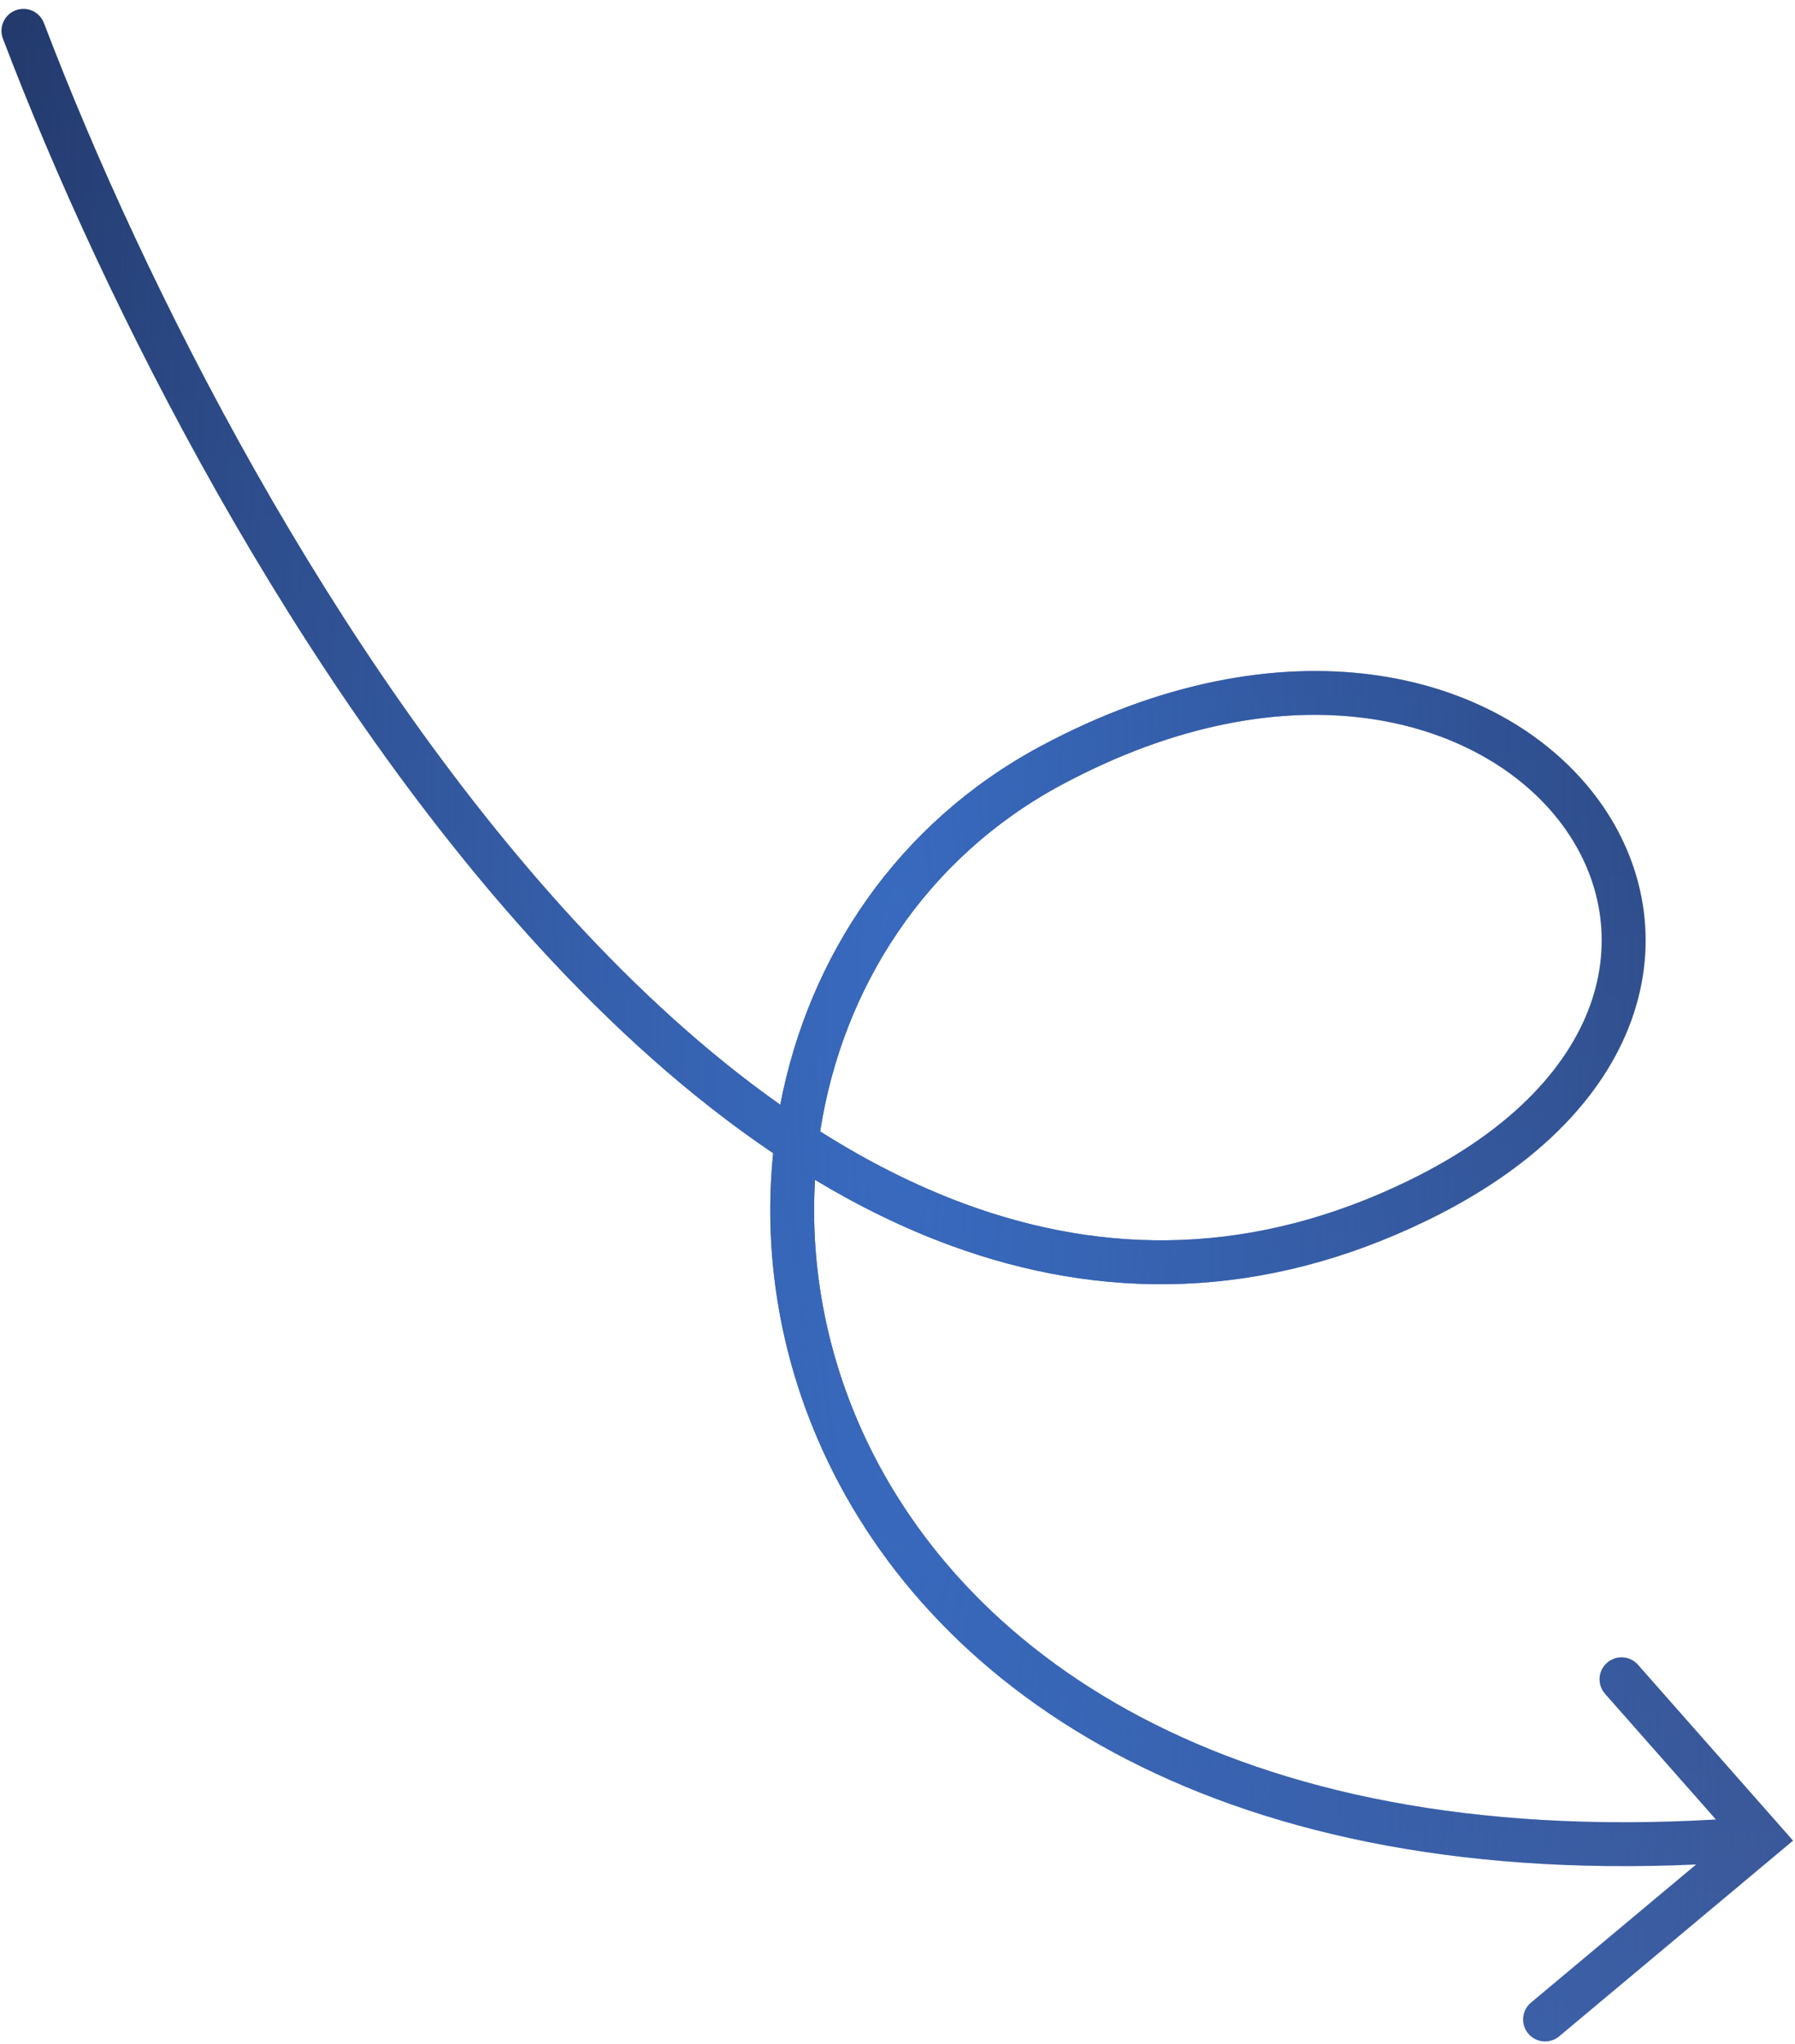
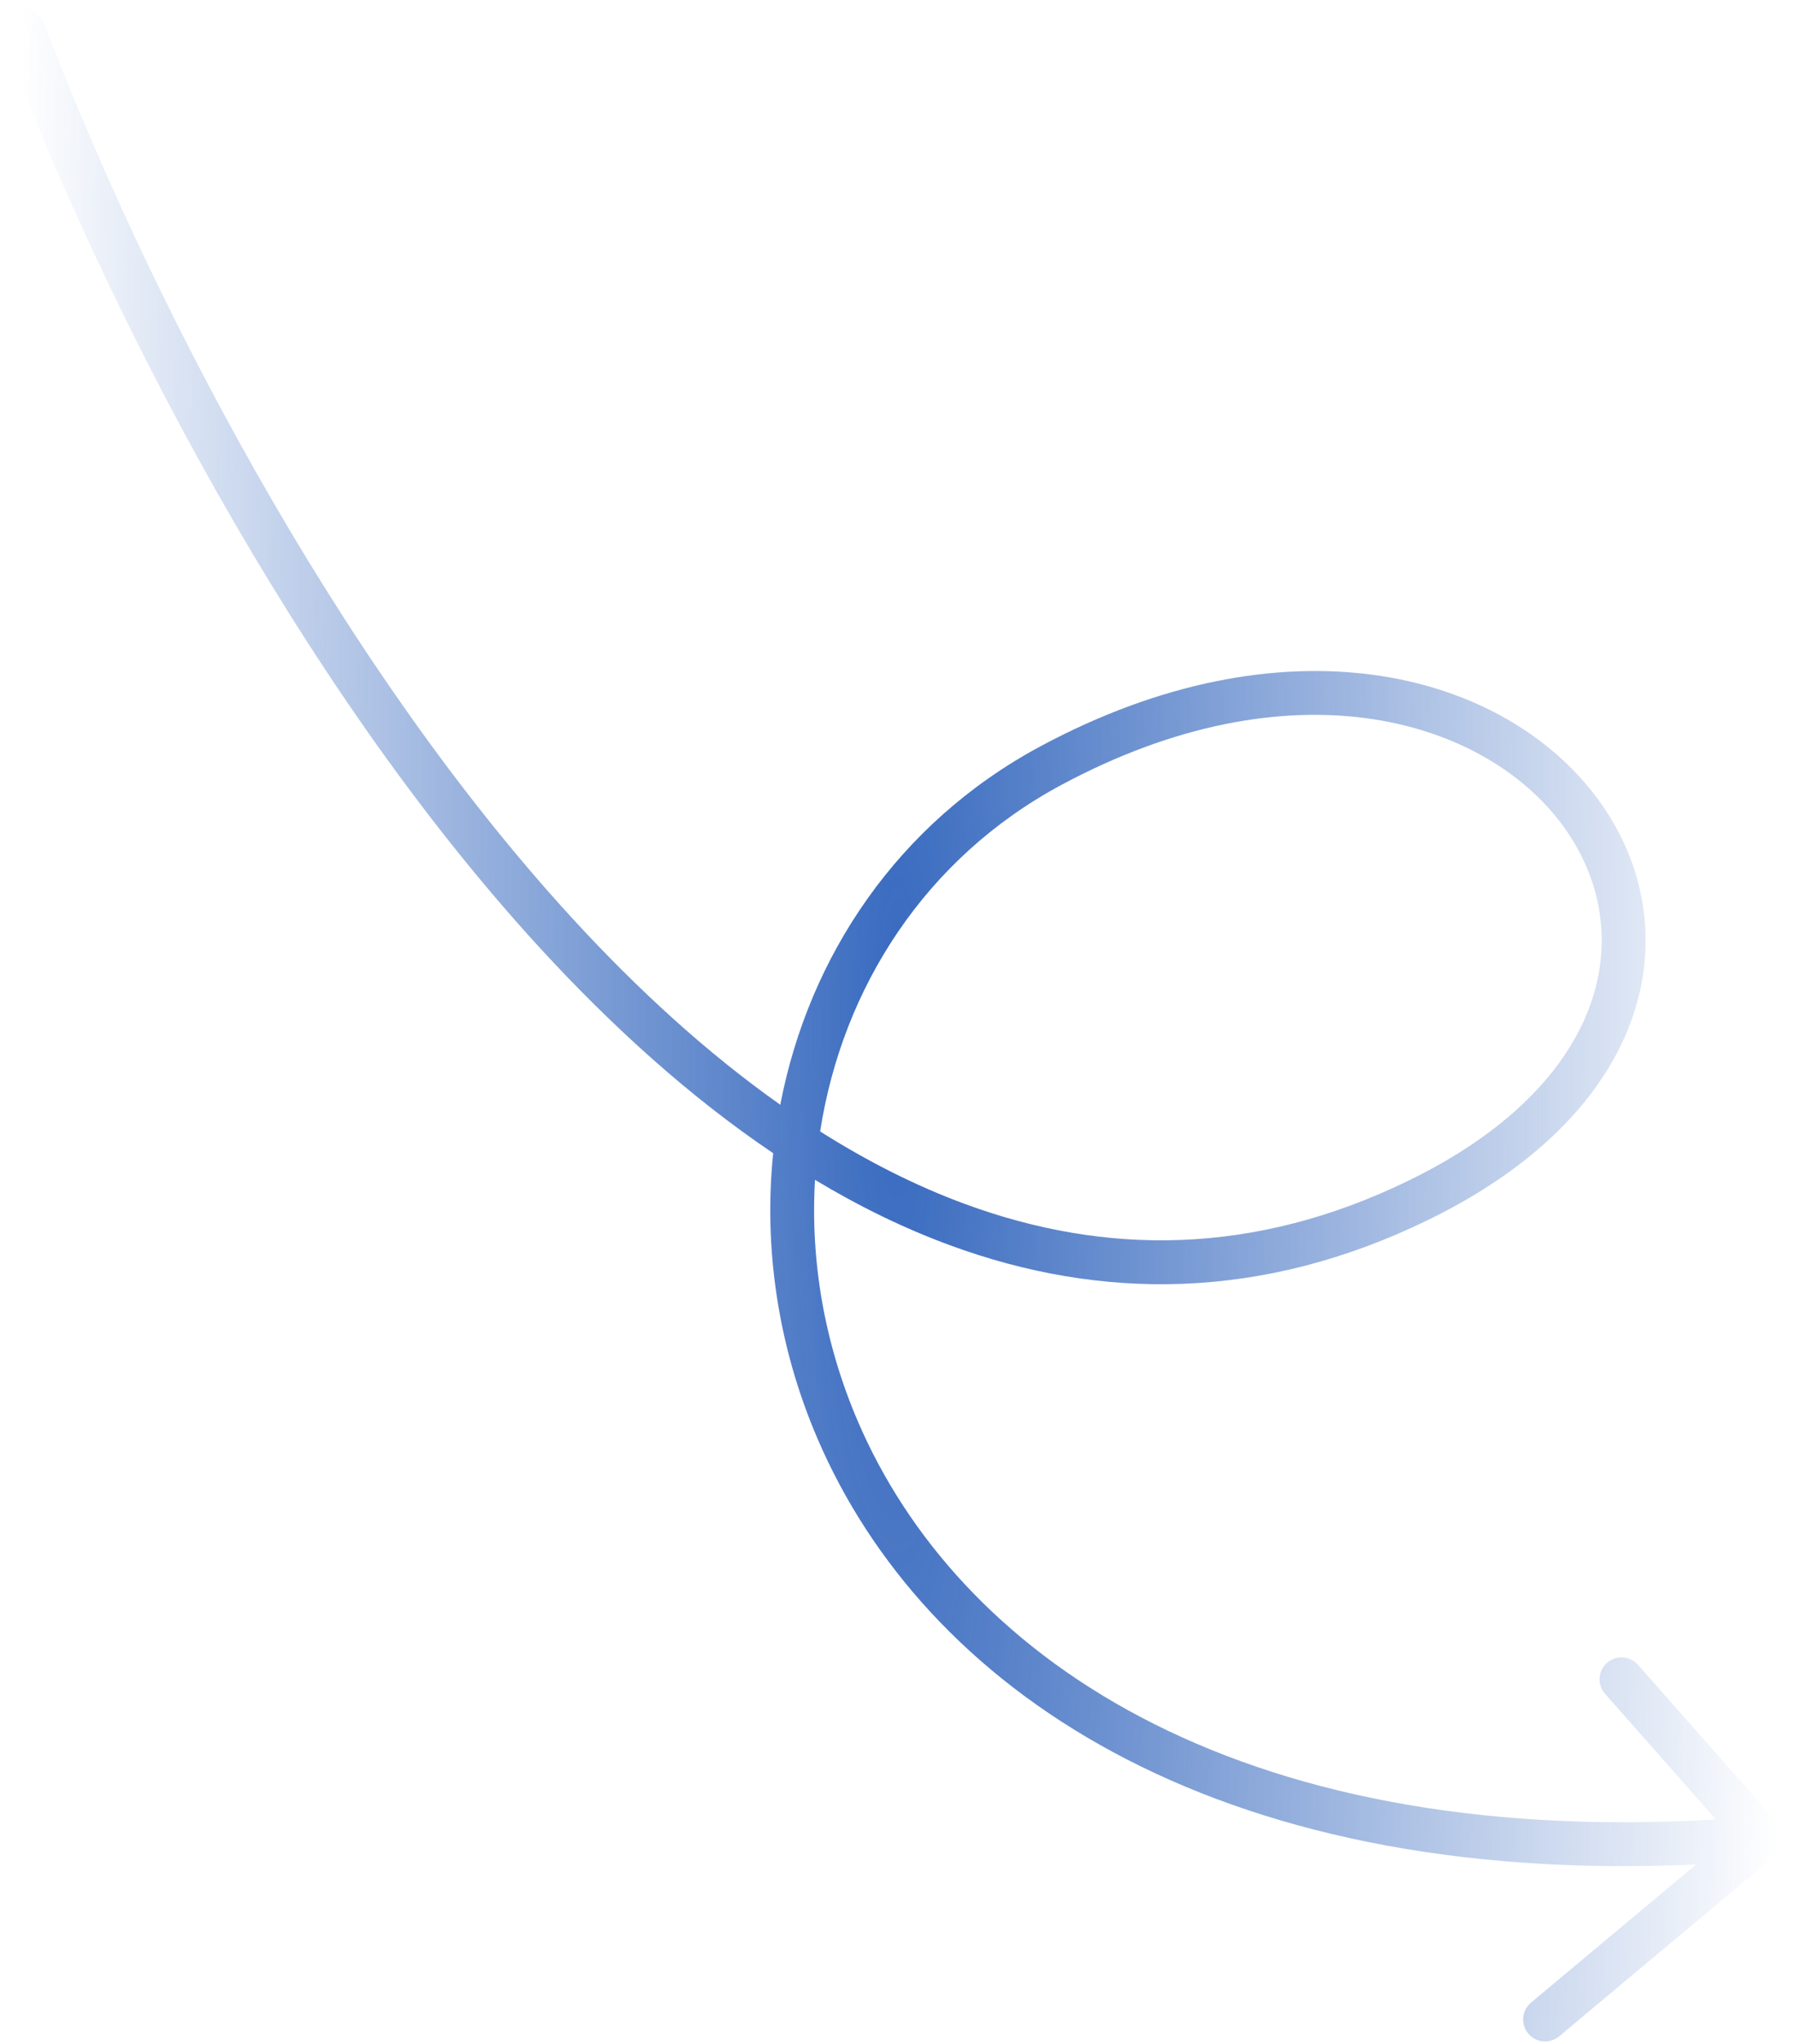
<svg xmlns="http://www.w3.org/2000/svg" width="130" height="148" viewBox="0 0 130 148" fill="none">
-   <path fill-rule="evenodd" clip-rule="evenodd" d="M110.681 147.235C111.244 147.909 112.247 147.998 112.92 147.435L129.86 133.267L118.628 120.535C118.047 119.877 117.042 119.814 116.384 120.395C115.726 120.975 115.663 121.98 116.244 122.638L124.271 131.737C88.939 133.802 69.264 119.528 62.128 102.908C59.685 97.218 58.684 91.222 59.025 85.425C62.202 87.335 65.466 88.935 68.81 90.164C79.707 94.169 91.388 94.209 103.458 88.314C111.684 84.297 116.509 78.956 118.34 73.324C120.177 67.672 118.917 61.963 115.433 57.475C108.457 48.489 92.912 44.602 75.341 54.042C65.011 59.593 58.573 69.245 56.51 79.987C51.24 76.269 46.189 71.658 41.407 66.443C23.985 47.442 10.464 20.789 3.182 1.667C2.87 0.847 1.951 0.435 1.131 0.748C0.31 1.06 -0.102 1.979 0.211 2.799C7.572 22.128 21.271 49.186 39.064 68.591C44.338 74.343 50.001 79.455 55.996 83.495C55.299 90.33 56.33 97.464 59.206 104.162C66.893 122.064 87.536 136.587 122.838 134.995L110.881 144.996C110.207 145.559 110.118 146.562 110.681 147.235ZM59.398 81.92C61.009 71.51 67.033 62.116 76.846 56.843C93.444 47.926 107.148 51.987 112.922 59.425C115.813 63.149 116.802 67.772 115.316 72.341C113.824 76.931 109.753 81.701 102.063 85.457C90.821 90.948 80.043 90.905 69.907 87.18C66.327 85.864 62.819 84.085 59.398 81.92Z" fill="url(#paint0_linear_157_14707)" />
  <path fill-rule="evenodd" clip-rule="evenodd" d="M110.681 147.235C111.244 147.909 112.247 147.998 112.92 147.435L129.86 133.267L118.628 120.535C118.047 119.877 117.042 119.814 116.384 120.395C115.726 120.975 115.663 121.98 116.244 122.638L124.271 131.737C88.939 133.802 69.264 119.528 62.128 102.908C59.685 97.218 58.684 91.222 59.025 85.425C62.202 87.335 65.466 88.935 68.81 90.164C79.707 94.169 91.388 94.209 103.458 88.314C111.684 84.297 116.509 78.956 118.34 73.324C120.177 67.672 118.917 61.963 115.433 57.475C108.457 48.489 92.912 44.602 75.341 54.042C65.011 59.593 58.573 69.245 56.51 79.987C51.24 76.269 46.189 71.658 41.407 66.443C23.985 47.442 10.464 20.789 3.182 1.667C2.87 0.847 1.951 0.435 1.131 0.748C0.31 1.06 -0.102 1.979 0.211 2.799C7.572 22.128 21.271 49.186 39.064 68.591C44.338 74.343 50.001 79.455 55.996 83.495C55.299 90.33 56.33 97.464 59.206 104.162C66.893 122.064 87.536 136.587 122.838 134.995L110.881 144.996C110.207 145.559 110.118 146.562 110.681 147.235ZM59.398 81.92C61.009 71.51 67.033 62.116 76.846 56.843C93.444 47.926 107.148 51.987 112.922 59.425C115.813 63.149 116.802 67.772 115.316 72.341C113.824 76.931 109.753 81.701 102.063 85.457C90.821 90.948 80.043 90.905 69.907 87.18C66.327 85.864 62.819 84.085 59.398 81.92Z" fill="url(#paint1_radial_157_14707)" />
  <defs>
    <linearGradient id="paint0_linear_157_14707" x1="64.983" y1="147.805" x2="64.983" y2="0.643" gradientUnits="userSpaceOnUse">
      <stop stop-color="#3D5C9F" />
      <stop offset="1" stop-color="#233A6D" />
    </linearGradient>
    <radialGradient id="paint1_radial_157_14707" cx="0" cy="0" r="1" gradientUnits="userSpaceOnUse" gradientTransform="translate(64.983 74.224) rotate(180) scale(64.877 408.704)">
      <stop stop-color="#386ABF" />
      <stop offset="1" stop-color="#386ABF" stop-opacity="0" />
    </radialGradient>
  </defs>
</svg>